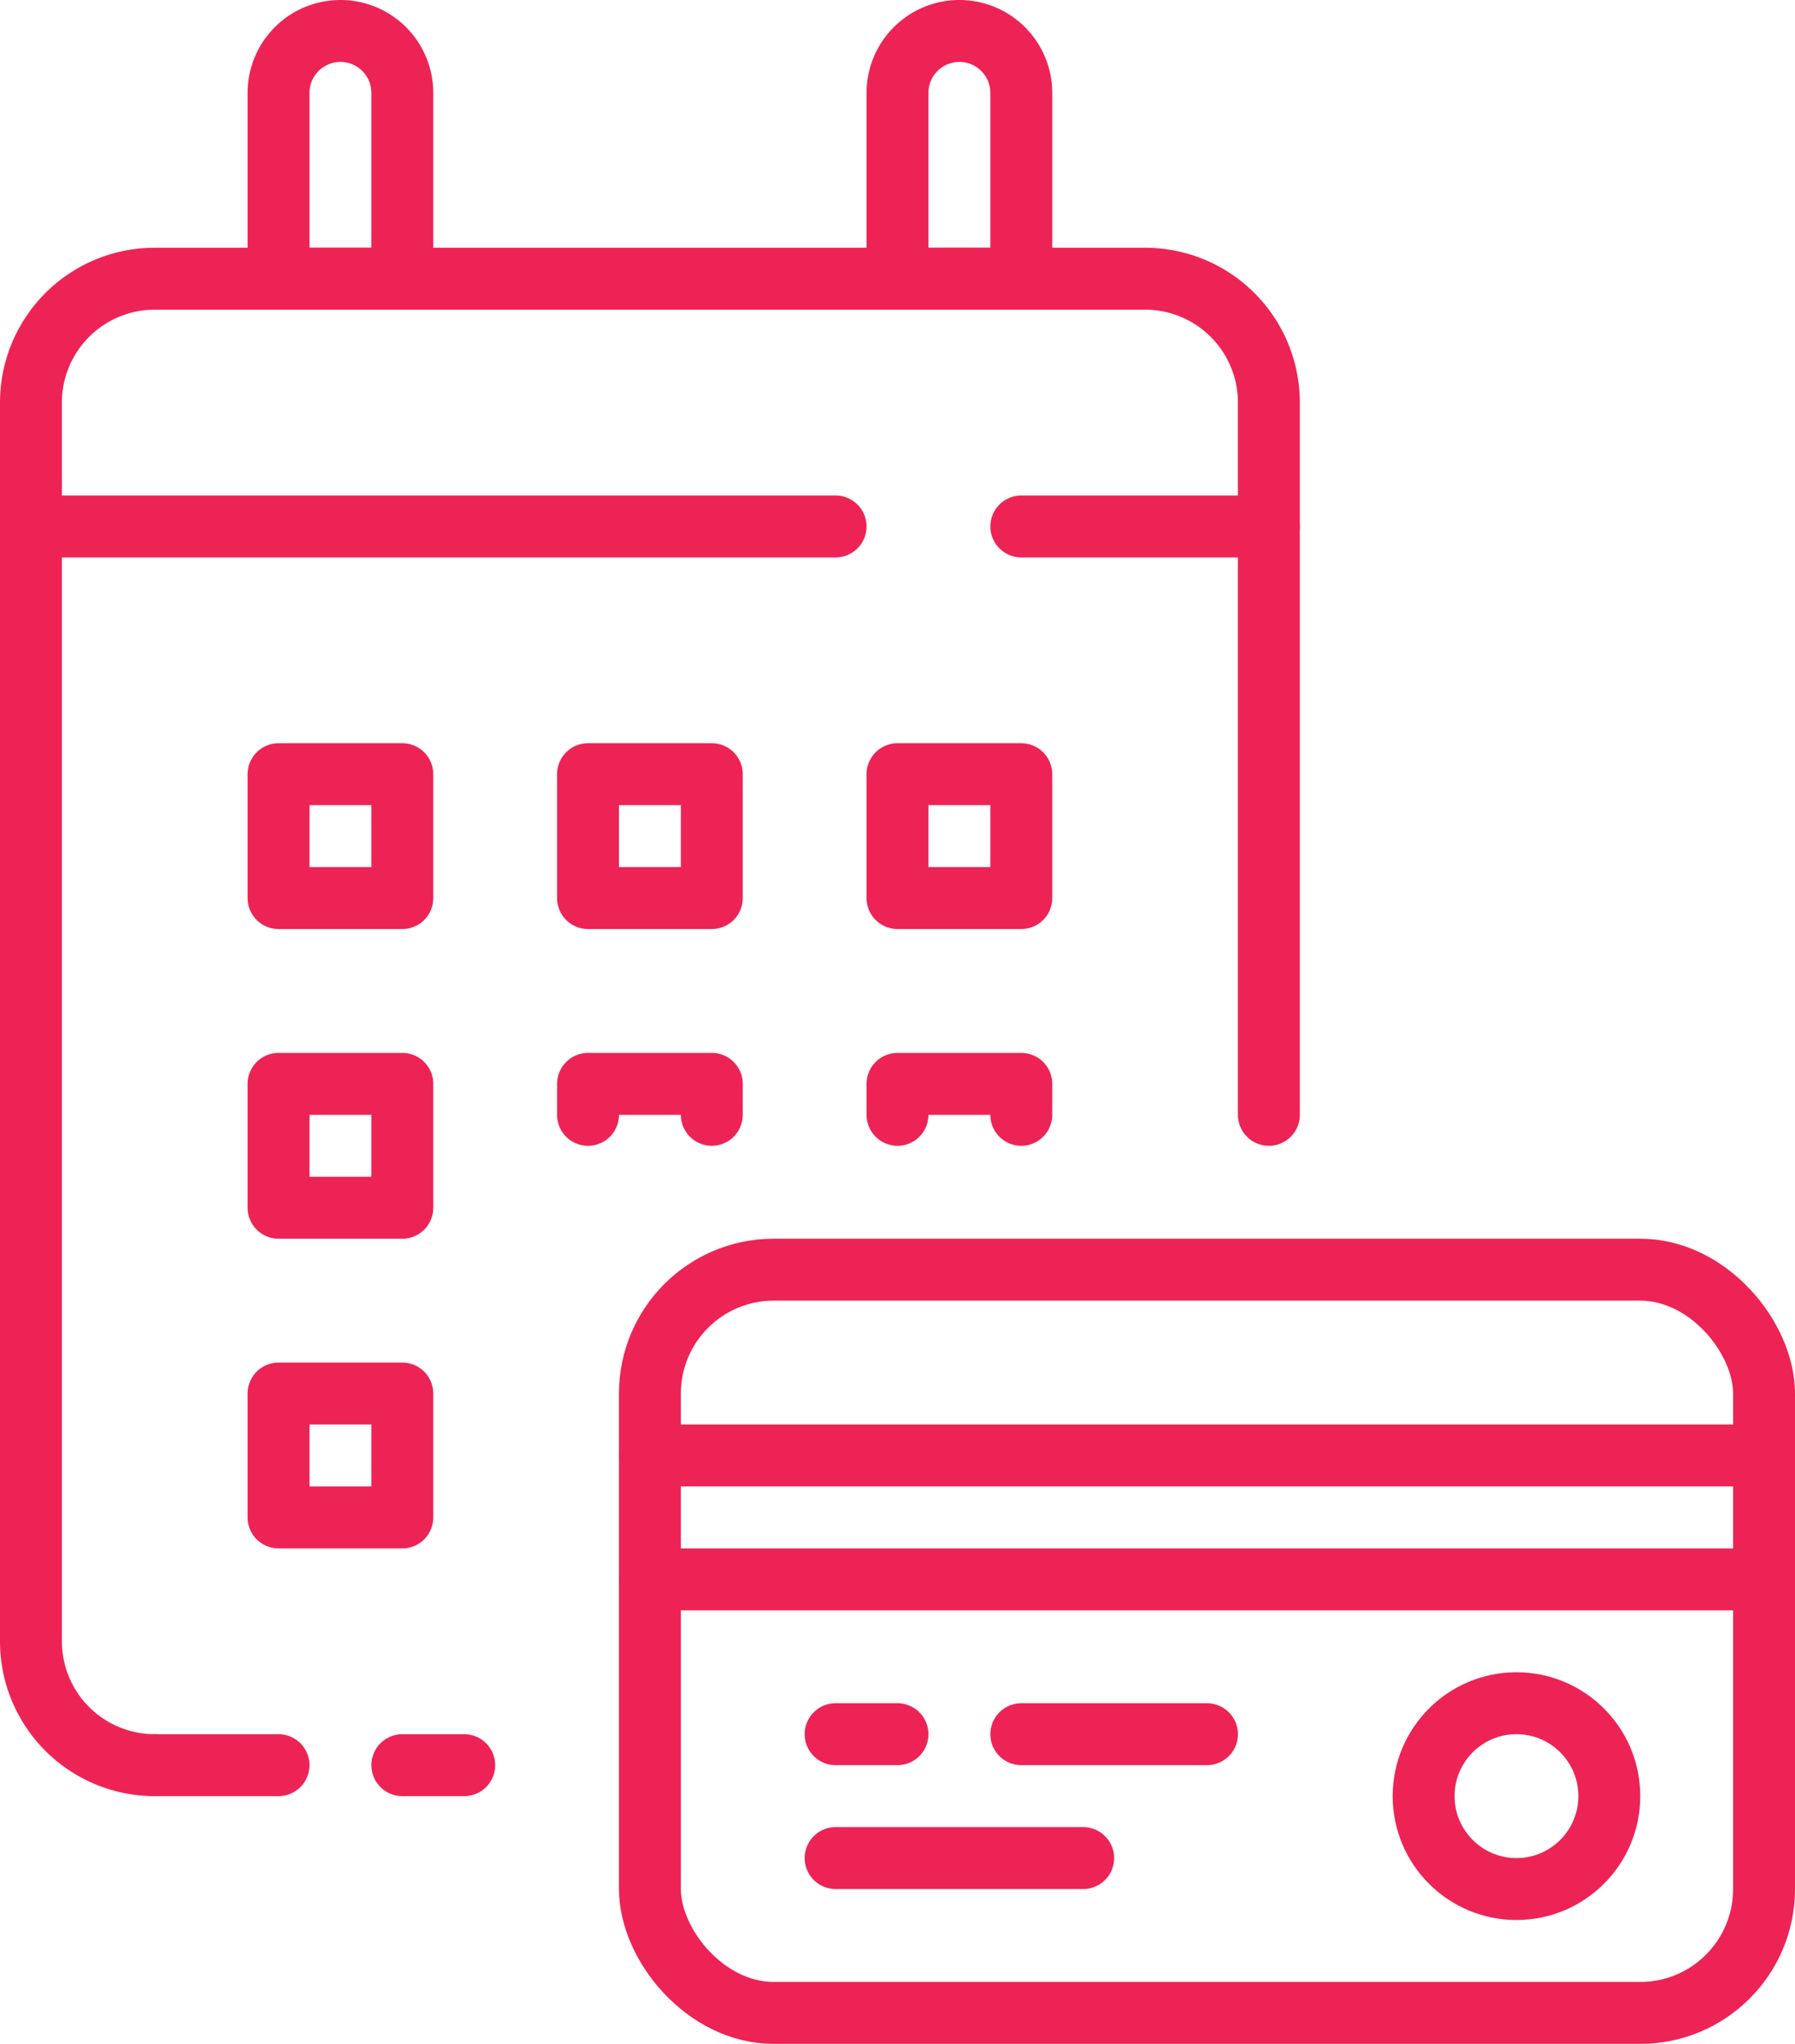
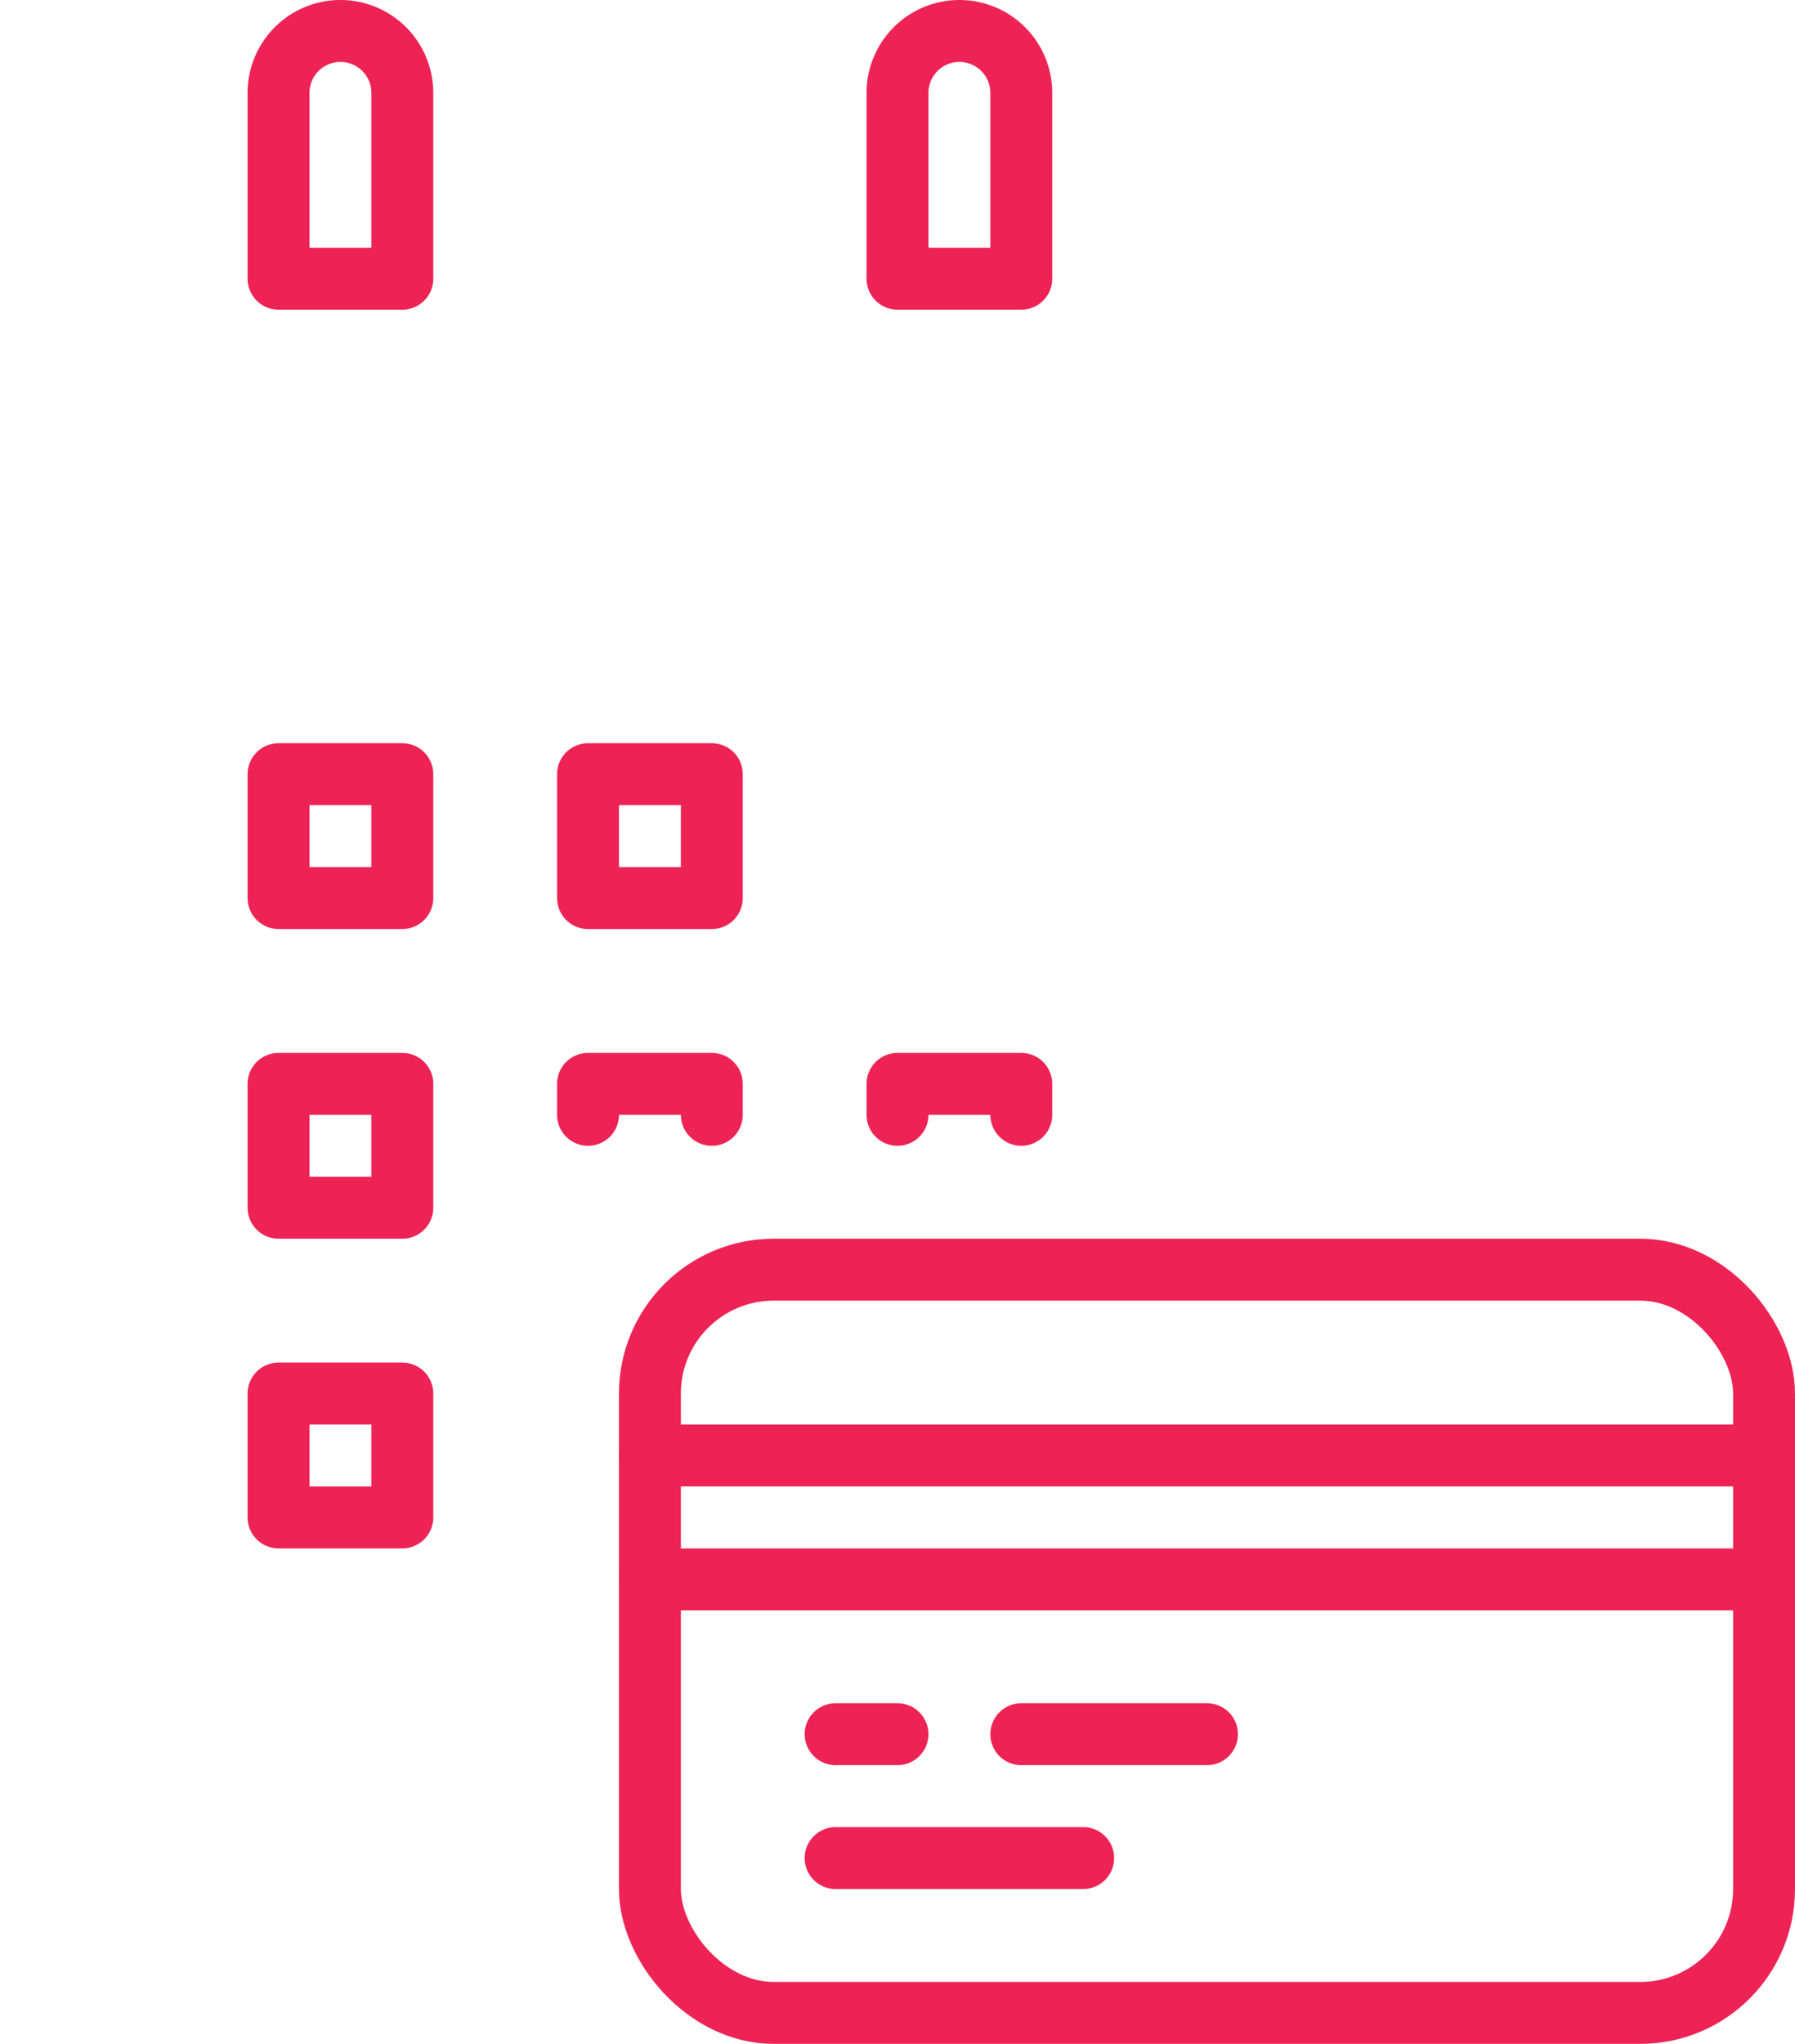
<svg xmlns="http://www.w3.org/2000/svg" viewBox="0 0 290 330">
  <defs>
    <style>.cls-1,.cls-2,.cls-3{fill:none;stroke:#ee2355;stroke-linecap:round;stroke-linejoin:round;stroke-width:10px;}.cls-1{stroke-dasharray:10 20 120;}.cls-3{stroke-dasharray:40 30 135;}</style>
  </defs>
  <g id="Layer_2" data-name="Layer 2">
    <g id="Layer_1-2" data-name="Layer 1">
-       <line class="cls-1" x1="75" y1="285" x2="25" y2="285" />
-       <path class="cls-2" d="M25,285A20,20,0,0,1,5,265V65A20,20,0,0,1,25,45H185a20,20,0,0,1,20,20V180" />
-       <line class="cls-3" x1="205" y1="85" x2="5" y2="85" />
      <path class="cls-2" d="M65,45H45V15A10,10,0,0,1,55,5h0A10,10,0,0,1,65,15Z" />
      <path class="cls-2" d="M165,45H145V15A10,10,0,0,1,155,5h0a10,10,0,0,1,10,10Z" />
      <rect class="cls-2" x="45" y="125" width="20" height="20" />
      <rect class="cls-2" x="95" y="125" width="20" height="20" />
-       <rect class="cls-2" x="145" y="125" width="20" height="20" />
      <rect class="cls-2" x="45" y="175" width="20" height="20" />
      <polyline class="cls-2" points="95 180 95 175 115 175 115 180" />
      <polyline class="cls-2" points="145 180 145 175 165 175 165 180" />
      <rect class="cls-2" x="45" y="225" width="20" height="20" />
      <rect class="cls-2" x="105" y="205" width="180" height="120" rx="20" />
      <line class="cls-2" x1="105" y1="235" x2="285" y2="235" />
      <line class="cls-2" x1="105" y1="255" x2="285" y2="255" />
-       <circle class="cls-2" cx="245" cy="290" r="15" />
      <line class="cls-2" x1="135" y1="300" x2="175" y2="300" />
      <line class="cls-1" x1="135" y1="280" x2="195" y2="280" />
    </g>
  </g>
</svg>